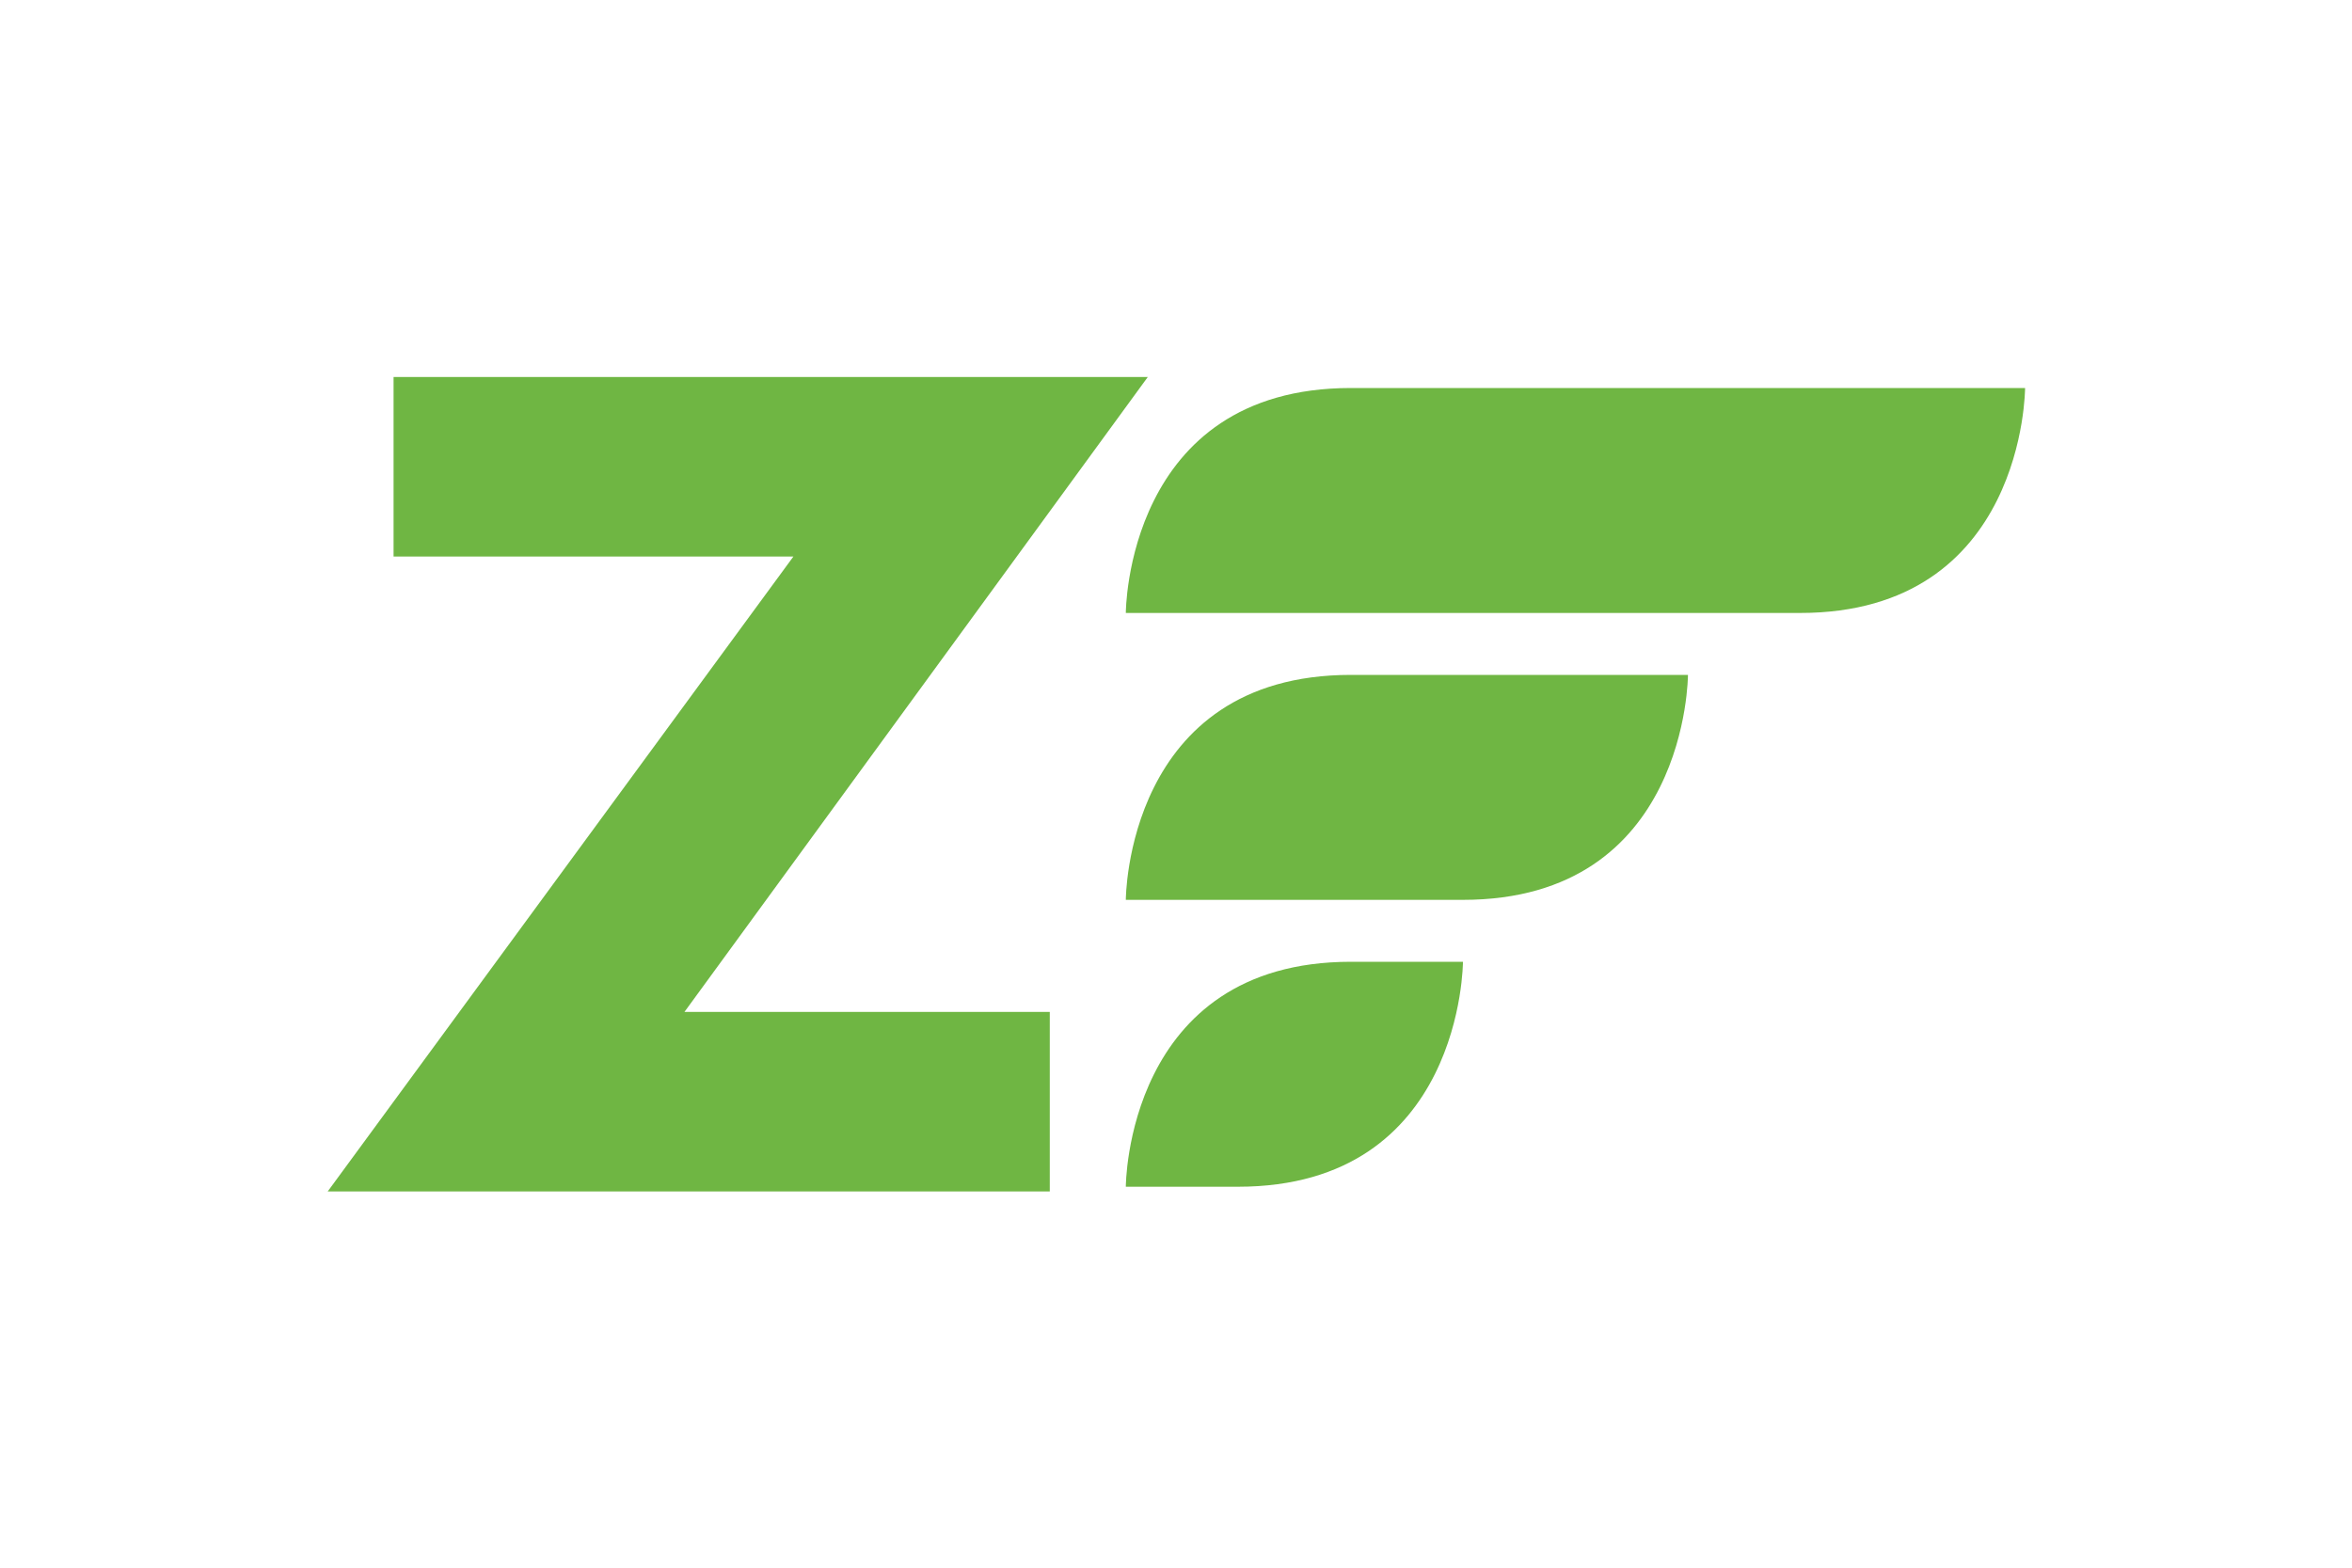
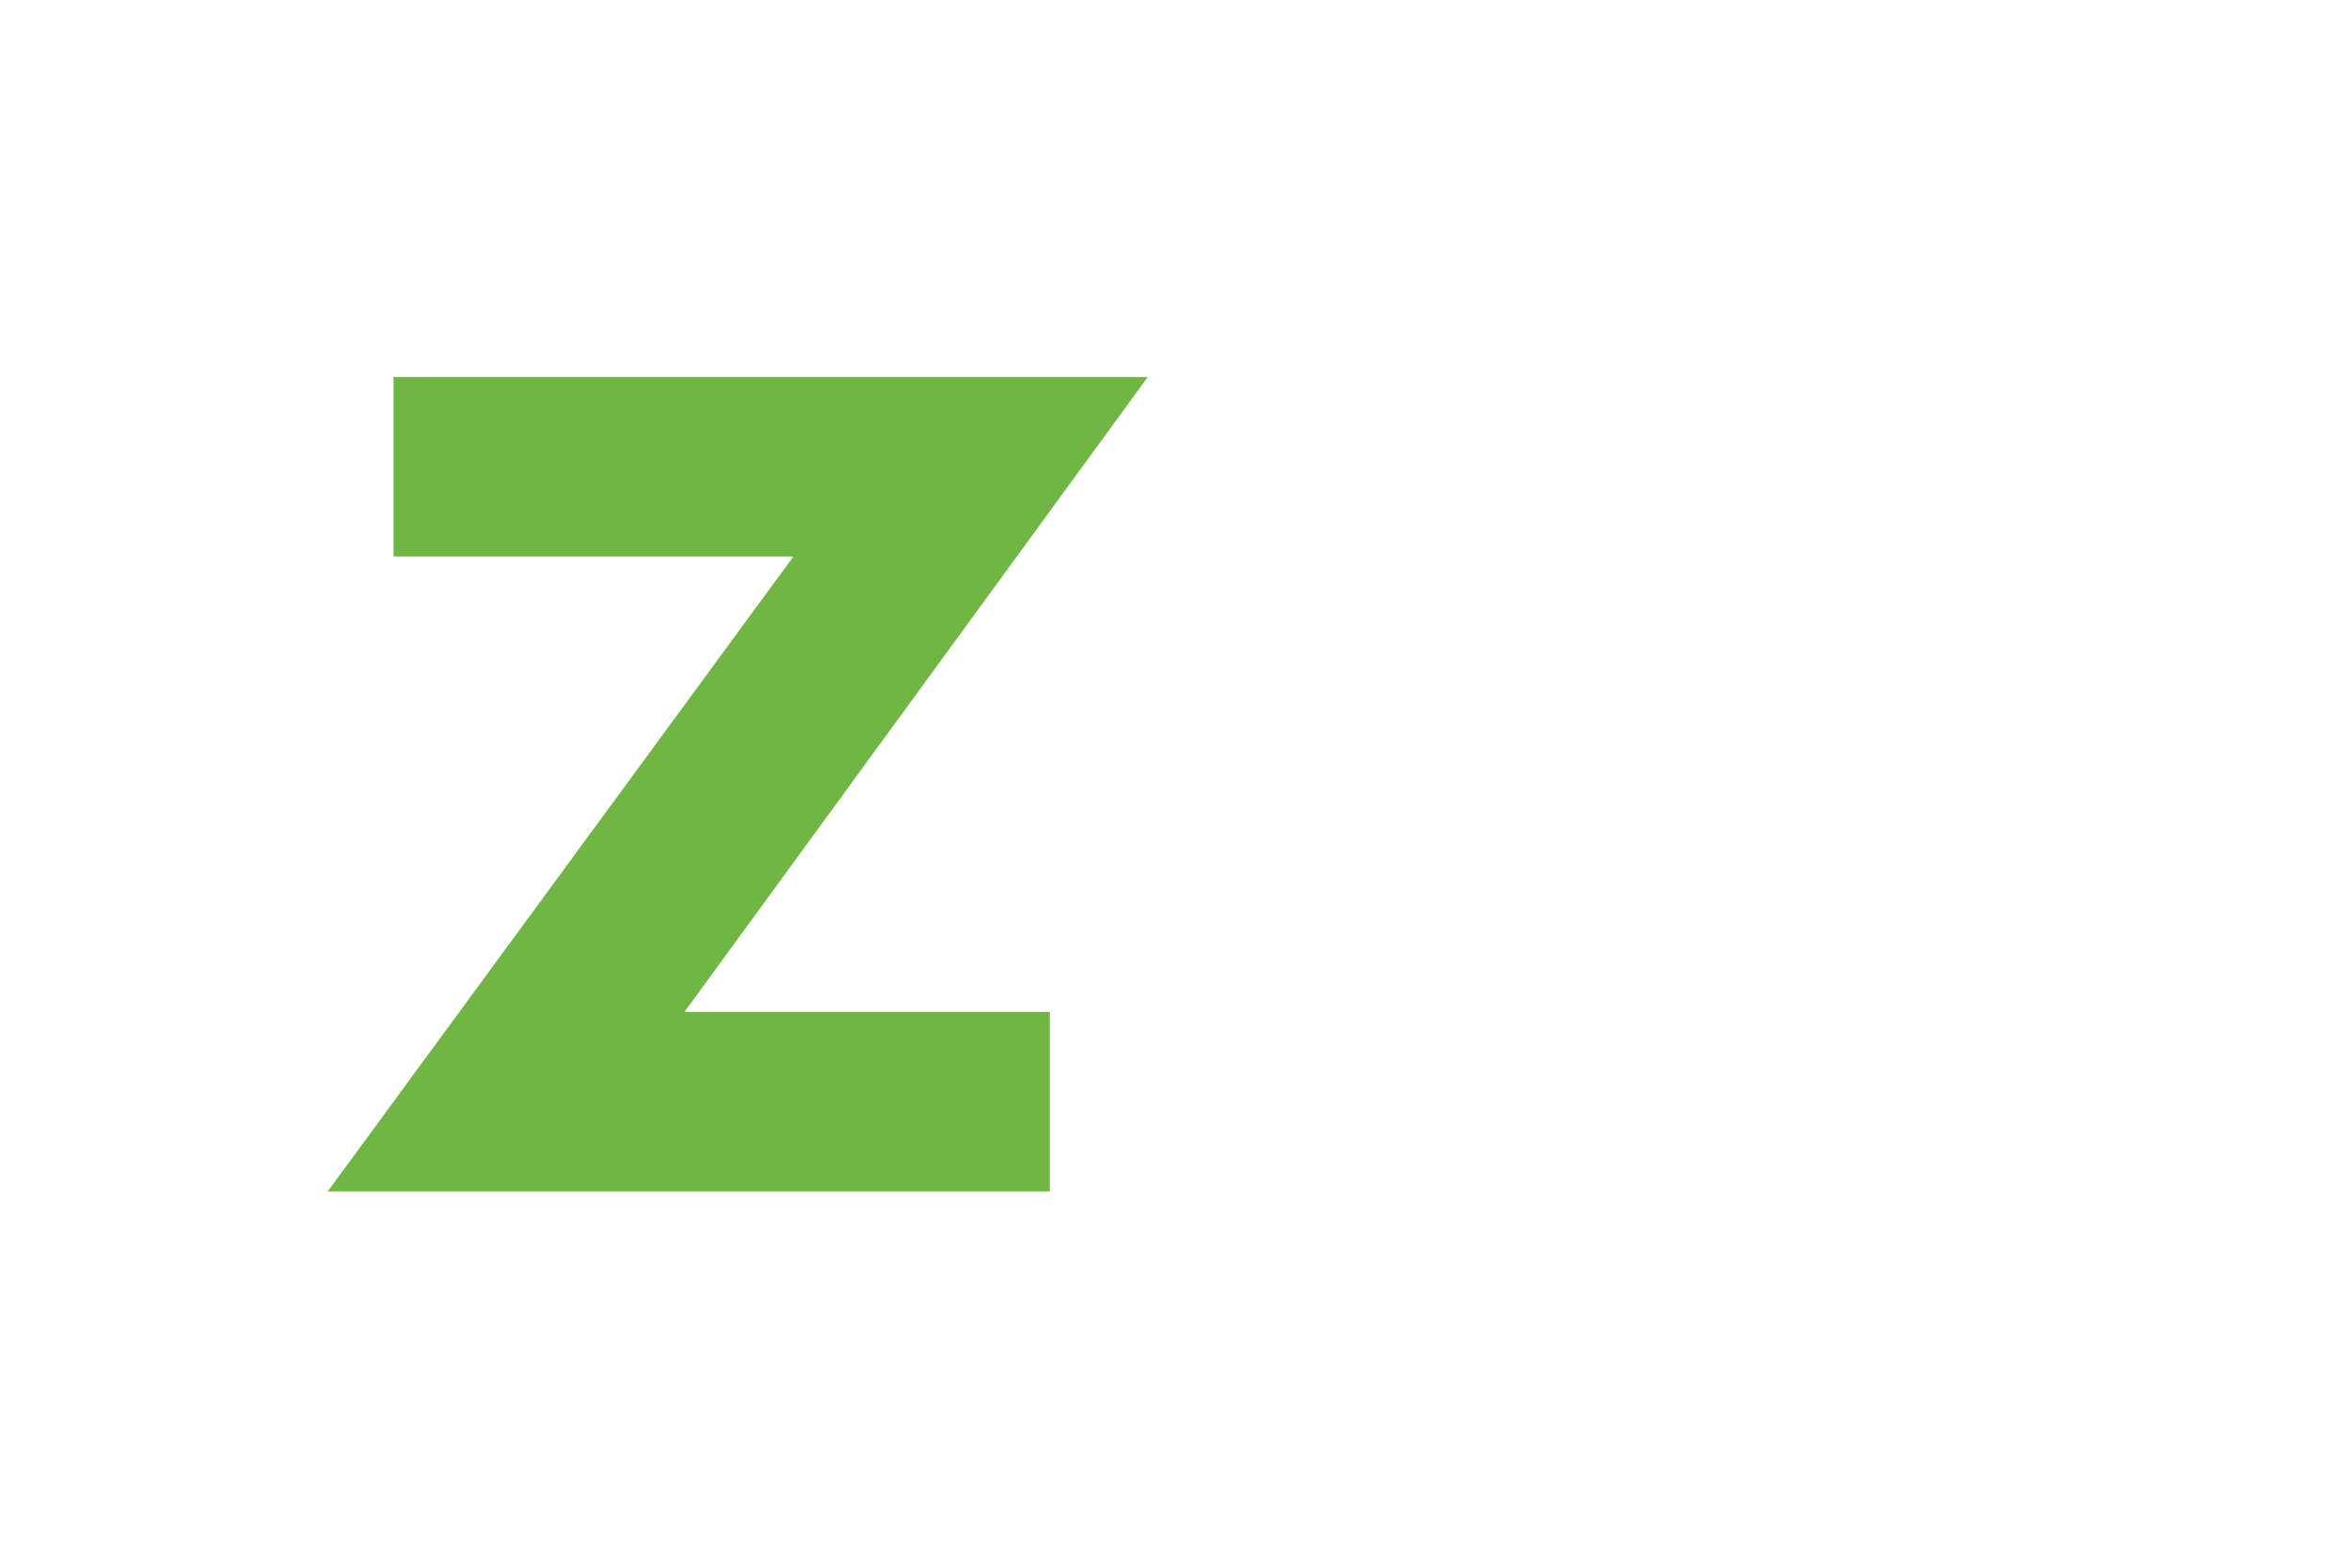
<svg xmlns="http://www.w3.org/2000/svg" version="1.1" id="Слой_1" x="0px" y="0px" viewBox="0 0 300 200" style="enable-background:new 0 0 300 200;" xml:space="preserve">
  <style type="text/css">
	.st0{fill:#6FB643;}
</style>
  <g>
-     <path class="st0" d="M143.6,78.2c0,0,0-28.7,28.7-28.7h86c0,0,0,28.7-28.7,28.7L143.6,78.2 M143.6,114.8c0,0,0-28.7,28.7-28.7h43   c0,0,0,28.7-28.7,28.7L143.6,114.8 M143.6,151.4c0,0,0-28.7,28.7-28.7h14.3c0,0,0,28.7-28.7,28.7H143.6" />
    <path class="st0" d="M133.9,129.1v22.9H41.8l59.4-81h-51V48.1h96.2l-59.1,81H133.9" />
  </g>
</svg>